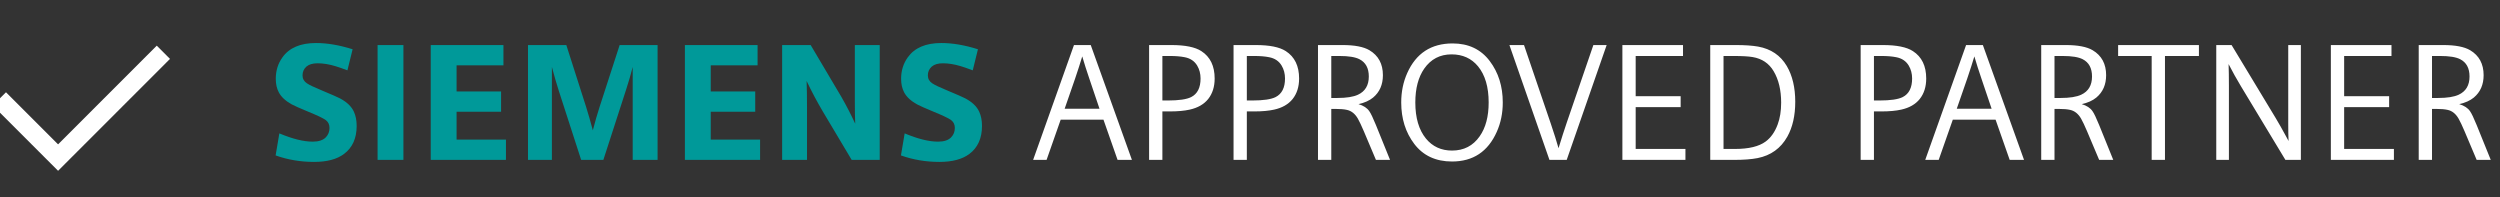
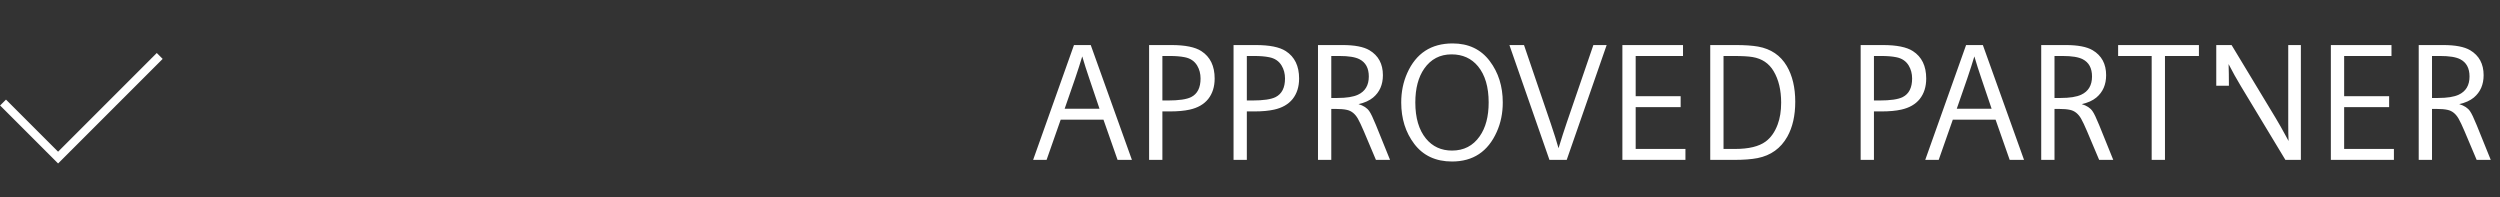
<svg xmlns="http://www.w3.org/2000/svg" width="241" height="19" viewBox="0 0 241 19" fill="none">
  <rect x="0" y="0" width="241" height="19" fill="#333333" stroke="none" />
  <path d="M15.68 5.677L5.599 15.758L0.009 10.169L0.577 9.601L5.599 14.623L15.112 5.109L15.68 5.677Z" fill="white" />
-   <path d="M15.68 5.677L5.599 15.758L0.009 10.169L0.577 9.601L5.599 14.623L15.112 5.109L15.68 5.677Z" stroke="white" />
-   <path d="M26.57 14.983L26.929 12.858C28.195 13.39 29.268 13.655 30.148 13.655C30.721 13.655 31.143 13.515 31.414 13.233C31.648 12.989 31.765 12.689 31.765 12.335C31.765 12.012 31.645 11.759 31.406 11.577C31.166 11.4 30.606 11.132 29.726 10.773C28.919 10.439 28.385 10.202 28.125 10.062C27.531 9.733 27.117 9.351 26.882 8.913C26.684 8.543 26.585 8.106 26.585 7.601C26.585 6.814 26.799 6.124 27.226 5.53C27.882 4.608 28.96 4.147 30.46 4.147C31.544 4.147 32.721 4.348 33.992 4.749L33.492 6.78C32.945 6.577 32.562 6.444 32.343 6.382C31.724 6.194 31.148 6.101 30.617 6.101C30.148 6.101 29.791 6.205 29.546 6.413C29.291 6.637 29.164 6.921 29.164 7.265C29.164 7.588 29.304 7.843 29.585 8.03C29.799 8.181 30.286 8.413 31.046 8.726C31.968 9.111 32.544 9.364 32.773 9.483C33.44 9.838 33.888 10.267 34.117 10.773C34.294 11.158 34.382 11.614 34.382 12.14C34.382 13.327 33.979 14.226 33.171 14.835C32.484 15.351 31.52 15.608 30.281 15.608C28.974 15.608 27.737 15.4 26.57 14.983ZM36.398 15.413V4.343H38.89V15.413H36.398ZM41.523 15.413V4.343H48.531V6.296H44.015V8.819H48.304V10.773H44.015V13.46H48.773V15.413H41.523ZM50.898 15.413V4.343H54.593L56.507 10.327C56.711 10.973 56.924 11.718 57.148 12.562C57.372 11.707 57.588 10.96 57.796 10.319L59.734 4.343H63.39V15.413H60.992V6.452C60.82 7.14 60.617 7.843 60.382 8.562L58.164 15.413H56.023L53.867 8.749C53.653 8.088 53.432 7.322 53.203 6.452V15.413H50.898ZM66.023 15.413V4.343H73.031V6.296H68.515V8.819H72.804V10.773H68.515V13.46H73.273V15.413H66.023ZM75.398 15.413V4.343H78.148L81.101 9.327C81.591 10.181 82.039 11.049 82.445 11.929C82.419 11.45 82.406 10.744 82.406 9.812V4.343H84.804V15.413H82.101L79.335 10.773C78.742 9.767 78.216 8.778 77.757 7.804C77.783 8.486 77.796 9.371 77.796 10.46V15.413H75.398ZM86.851 14.983L87.21 12.858C88.476 13.39 89.549 13.655 90.429 13.655C91.002 13.655 91.424 13.515 91.695 13.233C91.929 12.989 92.046 12.689 92.046 12.335C92.046 12.012 91.927 11.759 91.687 11.577C91.448 11.4 90.888 11.132 90.007 10.773C89.2 10.439 88.666 10.202 88.406 10.062C87.812 9.733 87.398 9.351 87.164 8.913C86.966 8.543 86.867 8.106 86.867 7.601C86.867 6.814 87.08 6.124 87.507 5.53C88.164 4.608 89.242 4.147 90.742 4.147C91.825 4.147 93.002 4.348 94.273 4.749L93.773 6.78C93.226 6.577 92.843 6.444 92.625 6.382C92.005 6.194 91.429 6.101 90.898 6.101C90.429 6.101 90.073 6.205 89.828 6.413C89.573 6.637 89.445 6.921 89.445 7.265C89.445 7.588 89.585 7.843 89.867 8.03C90.08 8.181 90.567 8.413 91.328 8.726C92.25 9.111 92.825 9.364 93.054 9.483C93.721 9.838 94.169 10.267 94.398 10.773C94.575 11.158 94.664 11.614 94.664 12.14C94.664 13.327 94.26 14.226 93.453 14.835C92.765 15.351 91.802 15.608 90.562 15.608C89.255 15.608 88.018 15.4 86.851 14.983Z" fill="#009999" />
-   <path d="M106.375 11.538H102.25L100.89 15.413H99.593L103.531 4.343H105.148L109.117 15.413H107.734L106.375 11.538ZM105.992 10.483L105.007 7.569C104.752 6.825 104.526 6.114 104.328 5.437C104.14 6.067 103.911 6.78 103.64 7.577L102.632 10.483H105.992ZM110.773 15.413V4.343H112.914C114.247 4.343 115.213 4.538 115.812 4.929C116.666 5.481 117.093 6.361 117.093 7.569C117.093 8.361 116.885 9.02 116.468 9.546C116.057 10.056 115.461 10.398 114.679 10.569C114.169 10.684 113.531 10.741 112.765 10.741H112.054V15.413H110.773ZM112.054 9.687H112.578C113.645 9.687 114.395 9.577 114.828 9.358C115.432 9.051 115.734 8.455 115.734 7.569C115.734 7.101 115.625 6.684 115.406 6.319C115.145 5.887 114.744 5.619 114.203 5.515C113.812 5.437 113.338 5.397 112.781 5.397H112.054V9.687ZM118.914 15.413V4.343H121.054C122.388 4.343 123.354 4.538 123.953 4.929C124.807 5.481 125.234 6.361 125.234 7.569C125.234 8.361 125.026 9.02 124.609 9.546C124.197 10.056 123.601 10.398 122.82 10.569C122.309 10.684 121.671 10.741 120.906 10.741H120.195V15.413H118.914ZM120.195 9.687H120.718C121.786 9.687 122.536 9.577 122.968 9.358C123.572 9.051 123.875 8.455 123.875 7.569C123.875 7.101 123.765 6.684 123.546 6.319C123.286 5.887 122.885 5.619 122.343 5.515C121.953 5.437 121.479 5.397 120.921 5.397H120.195V9.687ZM127.054 15.413V4.343H129.414C130.586 4.343 131.453 4.509 132.015 4.843C132.88 5.358 133.312 6.16 133.312 7.249C133.312 8.16 132.997 8.879 132.367 9.405C132.013 9.697 131.544 9.908 130.961 10.038C131.445 10.184 131.791 10.411 132 10.718C132.151 10.931 132.364 11.377 132.64 12.054L134 15.413H132.64L131.468 12.64C131.244 12.114 131.054 11.713 130.898 11.437C130.627 10.968 130.276 10.687 129.843 10.593C129.572 10.53 129.195 10.499 128.711 10.499H128.336V15.413H127.054ZM128.336 9.444H128.929C129.799 9.444 130.458 9.34 130.906 9.132C131.604 8.809 131.953 8.223 131.953 7.374C131.953 6.572 131.653 6.017 131.054 5.71C130.653 5.502 130.007 5.397 129.117 5.397H128.336V9.444ZM140.031 4.187C141.562 4.187 142.755 4.752 143.609 5.882C144.447 6.991 144.867 8.322 144.867 9.874C144.867 10.905 144.674 11.851 144.289 12.71C143.44 14.616 142.002 15.569 139.976 15.569C138.408 15.569 137.195 15.004 136.336 13.874C135.497 12.77 135.078 11.437 135.078 9.874C135.078 8.853 135.27 7.91 135.656 7.046C136.505 5.14 137.963 4.187 140.031 4.187ZM139.929 5.241C138.815 5.241 137.937 5.7 137.296 6.616C136.724 7.439 136.437 8.528 136.437 9.882C136.437 11.361 136.778 12.52 137.461 13.358C138.096 14.129 138.934 14.515 139.976 14.515C141.112 14.515 142 14.056 142.64 13.14C143.218 12.322 143.507 11.233 143.507 9.874C143.507 8.39 143.166 7.231 142.484 6.397C141.849 5.627 140.997 5.241 139.929 5.241ZM149.367 15.413L145.507 4.343H146.914L149.5 11.929C149.807 12.835 150.054 13.621 150.242 14.288C150.533 13.335 150.804 12.494 151.054 11.765L153.601 4.343H154.882L151.031 15.413H149.367ZM156.398 15.413V4.343H162.242V5.397H157.679V9.272H162.015V10.327H157.679V14.358H162.476V15.413H156.398ZM164.867 15.413V4.343H167.343C168.203 4.343 168.916 4.392 169.484 4.491C170.718 4.715 171.638 5.338 172.242 6.358C172.789 7.285 173.062 8.437 173.062 9.812C173.062 11.145 172.807 12.267 172.296 13.179C171.666 14.299 170.711 14.986 169.429 15.241C168.841 15.356 168.088 15.413 167.171 15.413H164.867ZM166.148 14.358H167.265C168.578 14.358 169.557 14.121 170.203 13.648C170.708 13.278 171.096 12.728 171.367 11.999C171.591 11.4 171.703 10.7 171.703 9.897C171.703 8.684 171.461 7.671 170.976 6.858C170.528 6.103 169.851 5.65 168.945 5.499C168.549 5.431 167.927 5.397 167.078 5.397H166.148V14.358ZM179.367 15.413V4.343H181.507C182.841 4.343 183.807 4.538 184.406 4.929C185.26 5.481 185.687 6.361 185.687 7.569C185.687 8.361 185.479 9.02 185.062 9.546C184.651 10.056 184.054 10.398 183.273 10.569C182.763 10.684 182.125 10.741 181.359 10.741H180.648V15.413H179.367ZM180.648 9.687H181.171C182.239 9.687 182.989 9.577 183.421 9.358C184.026 9.051 184.328 8.455 184.328 7.569C184.328 7.101 184.218 6.684 184 6.319C183.739 5.887 183.338 5.619 182.796 5.515C182.406 5.437 181.932 5.397 181.375 5.397H180.648V9.687ZM192.375 11.538H188.25L186.89 15.413H185.593L189.531 4.343H191.148L195.117 15.413H193.734L192.375 11.538ZM191.992 10.483L191.007 7.569C190.752 6.825 190.526 6.114 190.328 5.437C190.14 6.067 189.911 6.78 189.64 7.577L188.632 10.483H191.992ZM196.773 15.413V4.343H199.132C200.304 4.343 201.171 4.509 201.734 4.843C202.599 5.358 203.031 6.16 203.031 7.249C203.031 8.16 202.716 8.879 202.086 9.405C201.731 9.697 201.263 9.908 200.679 10.038C201.164 10.184 201.51 10.411 201.718 10.718C201.869 10.931 202.083 11.377 202.359 12.054L203.718 15.413H202.359L201.187 12.64C200.963 12.114 200.773 11.713 200.617 11.437C200.346 10.968 199.994 10.687 199.562 10.593C199.291 10.53 198.914 10.499 198.429 10.499H198.054V15.413H196.773ZM198.054 9.444H198.648C199.518 9.444 200.177 9.34 200.625 9.132C201.322 8.809 201.671 8.223 201.671 7.374C201.671 6.572 201.372 6.017 200.773 5.71C200.372 5.502 199.726 5.397 198.836 5.397H198.054V9.444ZM207.421 15.413V5.397H204.187V4.343H211.976V5.397H208.703V15.413H207.421ZM213.648 15.413V4.343H215.125L219.382 11.39C219.695 11.911 220.031 12.504 220.39 13.171L220.617 13.593C220.596 13.124 220.586 12.577 220.586 11.952V4.343H221.804V15.413H220.312L216.015 8.296C215.609 7.624 215.216 6.918 214.836 6.179C214.856 6.726 214.867 7.421 214.867 8.265V15.413H213.648ZM224.695 15.413V4.343H230.539V5.397H225.976V9.272H230.312V10.327H225.976V14.358H230.773V15.413H224.695ZM233.164 15.413V4.343H235.523C236.695 4.343 237.562 4.509 238.125 4.843C238.989 5.358 239.421 6.16 239.421 7.249C239.421 8.16 239.106 8.879 238.476 9.405C238.122 9.697 237.653 9.908 237.07 10.038C237.554 10.184 237.901 10.411 238.109 10.718C238.26 10.931 238.474 11.377 238.75 12.054L240.109 15.413H238.75L237.578 12.64C237.354 12.114 237.164 11.713 237.007 11.437C236.737 10.968 236.385 10.687 235.953 10.593C235.682 10.53 235.304 10.499 234.82 10.499H234.445V15.413H233.164ZM234.445 9.444H235.039C235.908 9.444 236.567 9.34 237.015 9.132C237.713 8.809 238.062 8.223 238.062 7.374C238.062 6.572 237.763 6.017 237.164 5.71C236.763 5.502 236.117 5.397 235.226 5.397H234.445V9.444Z" fill="white" />
+   <path d="M106.375 11.538H102.25L100.89 15.413H99.593L103.531 4.343H105.148L109.117 15.413H107.734L106.375 11.538ZM105.992 10.483L105.007 7.569C104.752 6.825 104.526 6.114 104.328 5.437C104.14 6.067 103.911 6.78 103.64 7.577L102.632 10.483H105.992ZM110.773 15.413V4.343H112.914C114.247 4.343 115.213 4.538 115.812 4.929C116.666 5.481 117.093 6.361 117.093 7.569C117.093 8.361 116.885 9.02 116.468 9.546C116.057 10.056 115.461 10.398 114.679 10.569C114.169 10.684 113.531 10.741 112.765 10.741H112.054V15.413H110.773ZM112.054 9.687H112.578C113.645 9.687 114.395 9.577 114.828 9.358C115.432 9.051 115.734 8.455 115.734 7.569C115.734 7.101 115.625 6.684 115.406 6.319C115.145 5.887 114.744 5.619 114.203 5.515C113.812 5.437 113.338 5.397 112.781 5.397H112.054V9.687ZM118.914 15.413V4.343H121.054C122.388 4.343 123.354 4.538 123.953 4.929C124.807 5.481 125.234 6.361 125.234 7.569C125.234 8.361 125.026 9.02 124.609 9.546C124.197 10.056 123.601 10.398 122.82 10.569C122.309 10.684 121.671 10.741 120.906 10.741H120.195V15.413H118.914ZM120.195 9.687H120.718C121.786 9.687 122.536 9.577 122.968 9.358C123.572 9.051 123.875 8.455 123.875 7.569C123.875 7.101 123.765 6.684 123.546 6.319C123.286 5.887 122.885 5.619 122.343 5.515C121.953 5.437 121.479 5.397 120.921 5.397H120.195V9.687ZM127.054 15.413V4.343H129.414C130.586 4.343 131.453 4.509 132.015 4.843C132.88 5.358 133.312 6.16 133.312 7.249C133.312 8.16 132.997 8.879 132.367 9.405C132.013 9.697 131.544 9.908 130.961 10.038C131.445 10.184 131.791 10.411 132 10.718C132.151 10.931 132.364 11.377 132.64 12.054L134 15.413H132.64L131.468 12.64C131.244 12.114 131.054 11.713 130.898 11.437C130.627 10.968 130.276 10.687 129.843 10.593C129.572 10.53 129.195 10.499 128.711 10.499H128.336V15.413H127.054ZM128.336 9.444H128.929C129.799 9.444 130.458 9.34 130.906 9.132C131.604 8.809 131.953 8.223 131.953 7.374C131.953 6.572 131.653 6.017 131.054 5.71C130.653 5.502 130.007 5.397 129.117 5.397H128.336V9.444ZM140.031 4.187C141.562 4.187 142.755 4.752 143.609 5.882C144.447 6.991 144.867 8.322 144.867 9.874C144.867 10.905 144.674 11.851 144.289 12.71C143.44 14.616 142.002 15.569 139.976 15.569C138.408 15.569 137.195 15.004 136.336 13.874C135.497 12.77 135.078 11.437 135.078 9.874C135.078 8.853 135.27 7.91 135.656 7.046C136.505 5.14 137.963 4.187 140.031 4.187ZM139.929 5.241C138.815 5.241 137.937 5.7 137.296 6.616C136.724 7.439 136.437 8.528 136.437 9.882C136.437 11.361 136.778 12.52 137.461 13.358C138.096 14.129 138.934 14.515 139.976 14.515C141.112 14.515 142 14.056 142.64 13.14C143.218 12.322 143.507 11.233 143.507 9.874C143.507 8.39 143.166 7.231 142.484 6.397C141.849 5.627 140.997 5.241 139.929 5.241ZM149.367 15.413L145.507 4.343H146.914L149.5 11.929C149.807 12.835 150.054 13.621 150.242 14.288C150.533 13.335 150.804 12.494 151.054 11.765L153.601 4.343H154.882L151.031 15.413H149.367ZM156.398 15.413V4.343H162.242V5.397H157.679V9.272H162.015V10.327H157.679V14.358H162.476V15.413H156.398ZM164.867 15.413V4.343H167.343C168.203 4.343 168.916 4.392 169.484 4.491C170.718 4.715 171.638 5.338 172.242 6.358C172.789 7.285 173.062 8.437 173.062 9.812C173.062 11.145 172.807 12.267 172.296 13.179C171.666 14.299 170.711 14.986 169.429 15.241C168.841 15.356 168.088 15.413 167.171 15.413H164.867ZM166.148 14.358H167.265C168.578 14.358 169.557 14.121 170.203 13.648C170.708 13.278 171.096 12.728 171.367 11.999C171.591 11.4 171.703 10.7 171.703 9.897C171.703 8.684 171.461 7.671 170.976 6.858C170.528 6.103 169.851 5.65 168.945 5.499C168.549 5.431 167.927 5.397 167.078 5.397H166.148V14.358ZM179.367 15.413V4.343H181.507C182.841 4.343 183.807 4.538 184.406 4.929C185.26 5.481 185.687 6.361 185.687 7.569C185.687 8.361 185.479 9.02 185.062 9.546C184.651 10.056 184.054 10.398 183.273 10.569C182.763 10.684 182.125 10.741 181.359 10.741H180.648V15.413H179.367ZM180.648 9.687H181.171C182.239 9.687 182.989 9.577 183.421 9.358C184.026 9.051 184.328 8.455 184.328 7.569C184.328 7.101 184.218 6.684 184 6.319C183.739 5.887 183.338 5.619 182.796 5.515C182.406 5.437 181.932 5.397 181.375 5.397H180.648V9.687ZM192.375 11.538H188.25L186.89 15.413H185.593L189.531 4.343H191.148L195.117 15.413H193.734L192.375 11.538ZM191.992 10.483L191.007 7.569C190.752 6.825 190.526 6.114 190.328 5.437C190.14 6.067 189.911 6.78 189.64 7.577L188.632 10.483H191.992ZM196.773 15.413V4.343H199.132C200.304 4.343 201.171 4.509 201.734 4.843C202.599 5.358 203.031 6.16 203.031 7.249C203.031 8.16 202.716 8.879 202.086 9.405C201.731 9.697 201.263 9.908 200.679 10.038C201.164 10.184 201.51 10.411 201.718 10.718C201.869 10.931 202.083 11.377 202.359 12.054L203.718 15.413H202.359L201.187 12.64C200.963 12.114 200.773 11.713 200.617 11.437C200.346 10.968 199.994 10.687 199.562 10.593C199.291 10.53 198.914 10.499 198.429 10.499H198.054V15.413H196.773ZM198.054 9.444H198.648C199.518 9.444 200.177 9.34 200.625 9.132C201.322 8.809 201.671 8.223 201.671 7.374C201.671 6.572 201.372 6.017 200.773 5.71C200.372 5.502 199.726 5.397 198.836 5.397H198.054V9.444ZM207.421 15.413V5.397H204.187V4.343H211.976V5.397H208.703V15.413H207.421ZM213.648 15.413V4.343H215.125L219.382 11.39C219.695 11.911 220.031 12.504 220.39 13.171L220.617 13.593C220.596 13.124 220.586 12.577 220.586 11.952V4.343H221.804V15.413H220.312L216.015 8.296C215.609 7.624 215.216 6.918 214.836 6.179C214.856 6.726 214.867 7.421 214.867 8.265H213.648ZM224.695 15.413V4.343H230.539V5.397H225.976V9.272H230.312V10.327H225.976V14.358H230.773V15.413H224.695ZM233.164 15.413V4.343H235.523C236.695 4.343 237.562 4.509 238.125 4.843C238.989 5.358 239.421 6.16 239.421 7.249C239.421 8.16 239.106 8.879 238.476 9.405C238.122 9.697 237.653 9.908 237.07 10.038C237.554 10.184 237.901 10.411 238.109 10.718C238.26 10.931 238.474 11.377 238.75 12.054L240.109 15.413H238.75L237.578 12.64C237.354 12.114 237.164 11.713 237.007 11.437C236.737 10.968 236.385 10.687 235.953 10.593C235.682 10.53 235.304 10.499 234.82 10.499H234.445V15.413H233.164ZM234.445 9.444H235.039C235.908 9.444 236.567 9.34 237.015 9.132C237.713 8.809 238.062 8.223 238.062 7.374C238.062 6.572 237.763 6.017 237.164 5.71C236.763 5.502 236.117 5.397 235.226 5.397H234.445V9.444Z" fill="white" />
</svg>